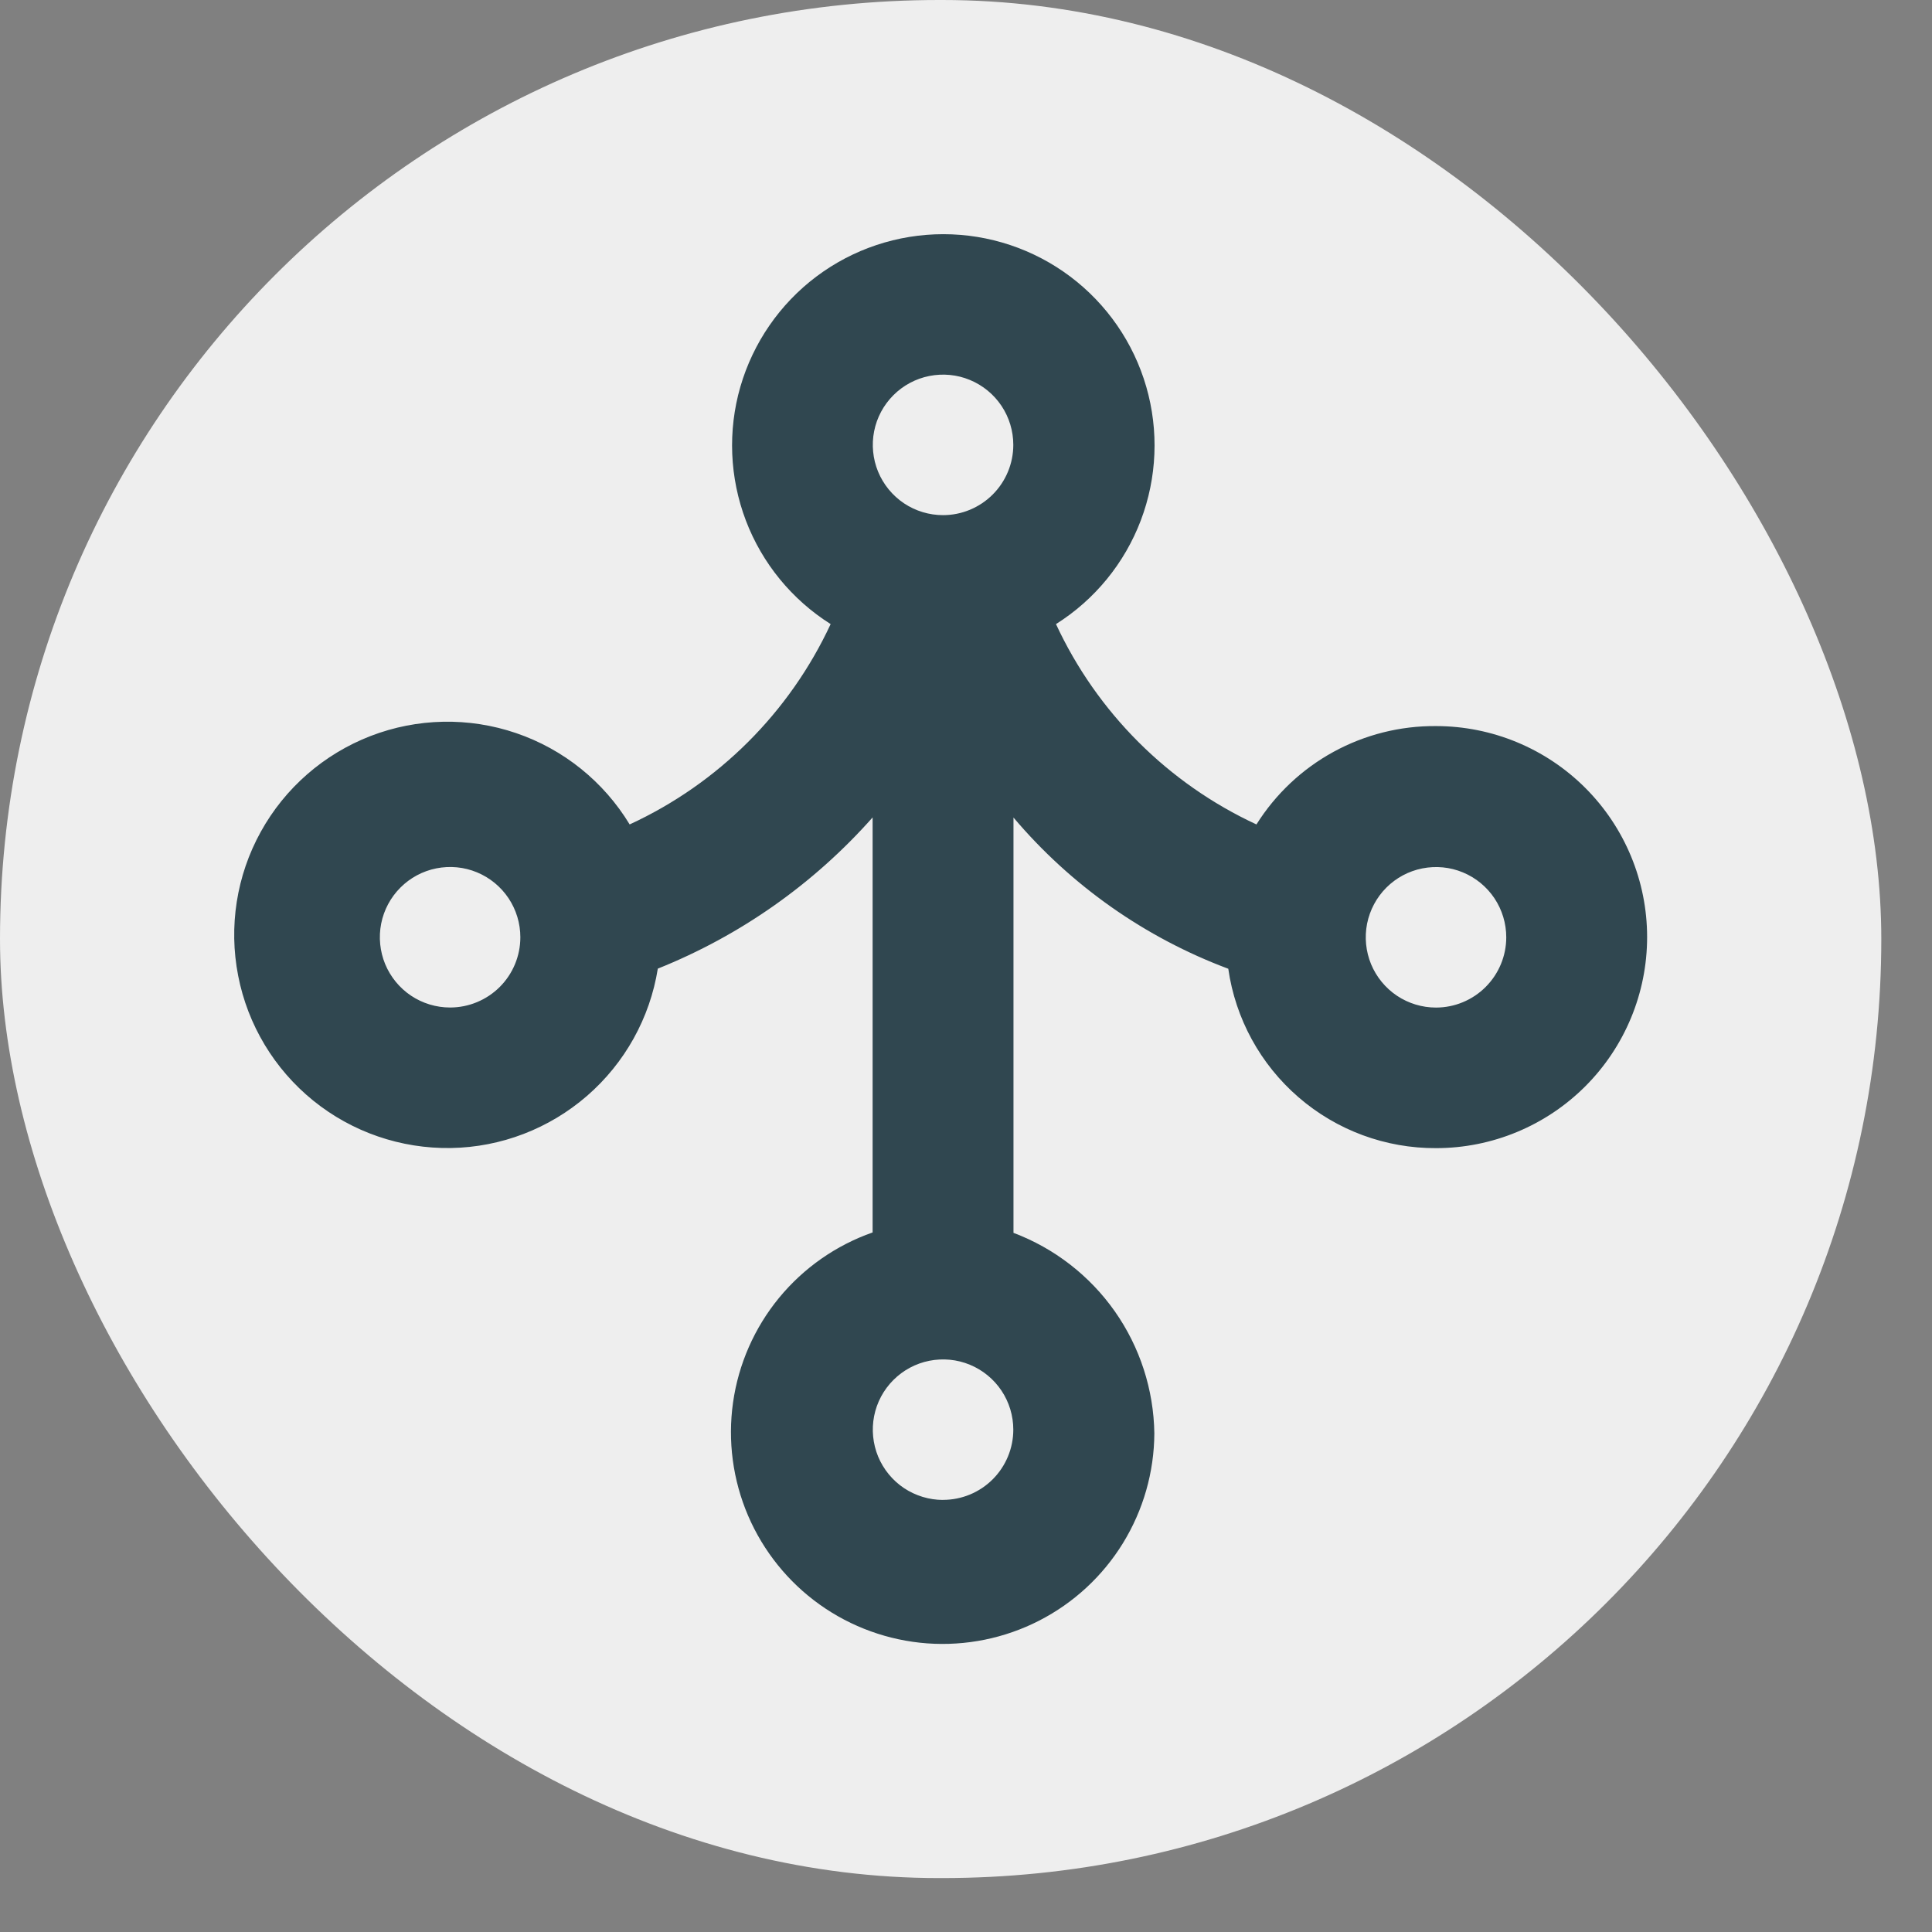
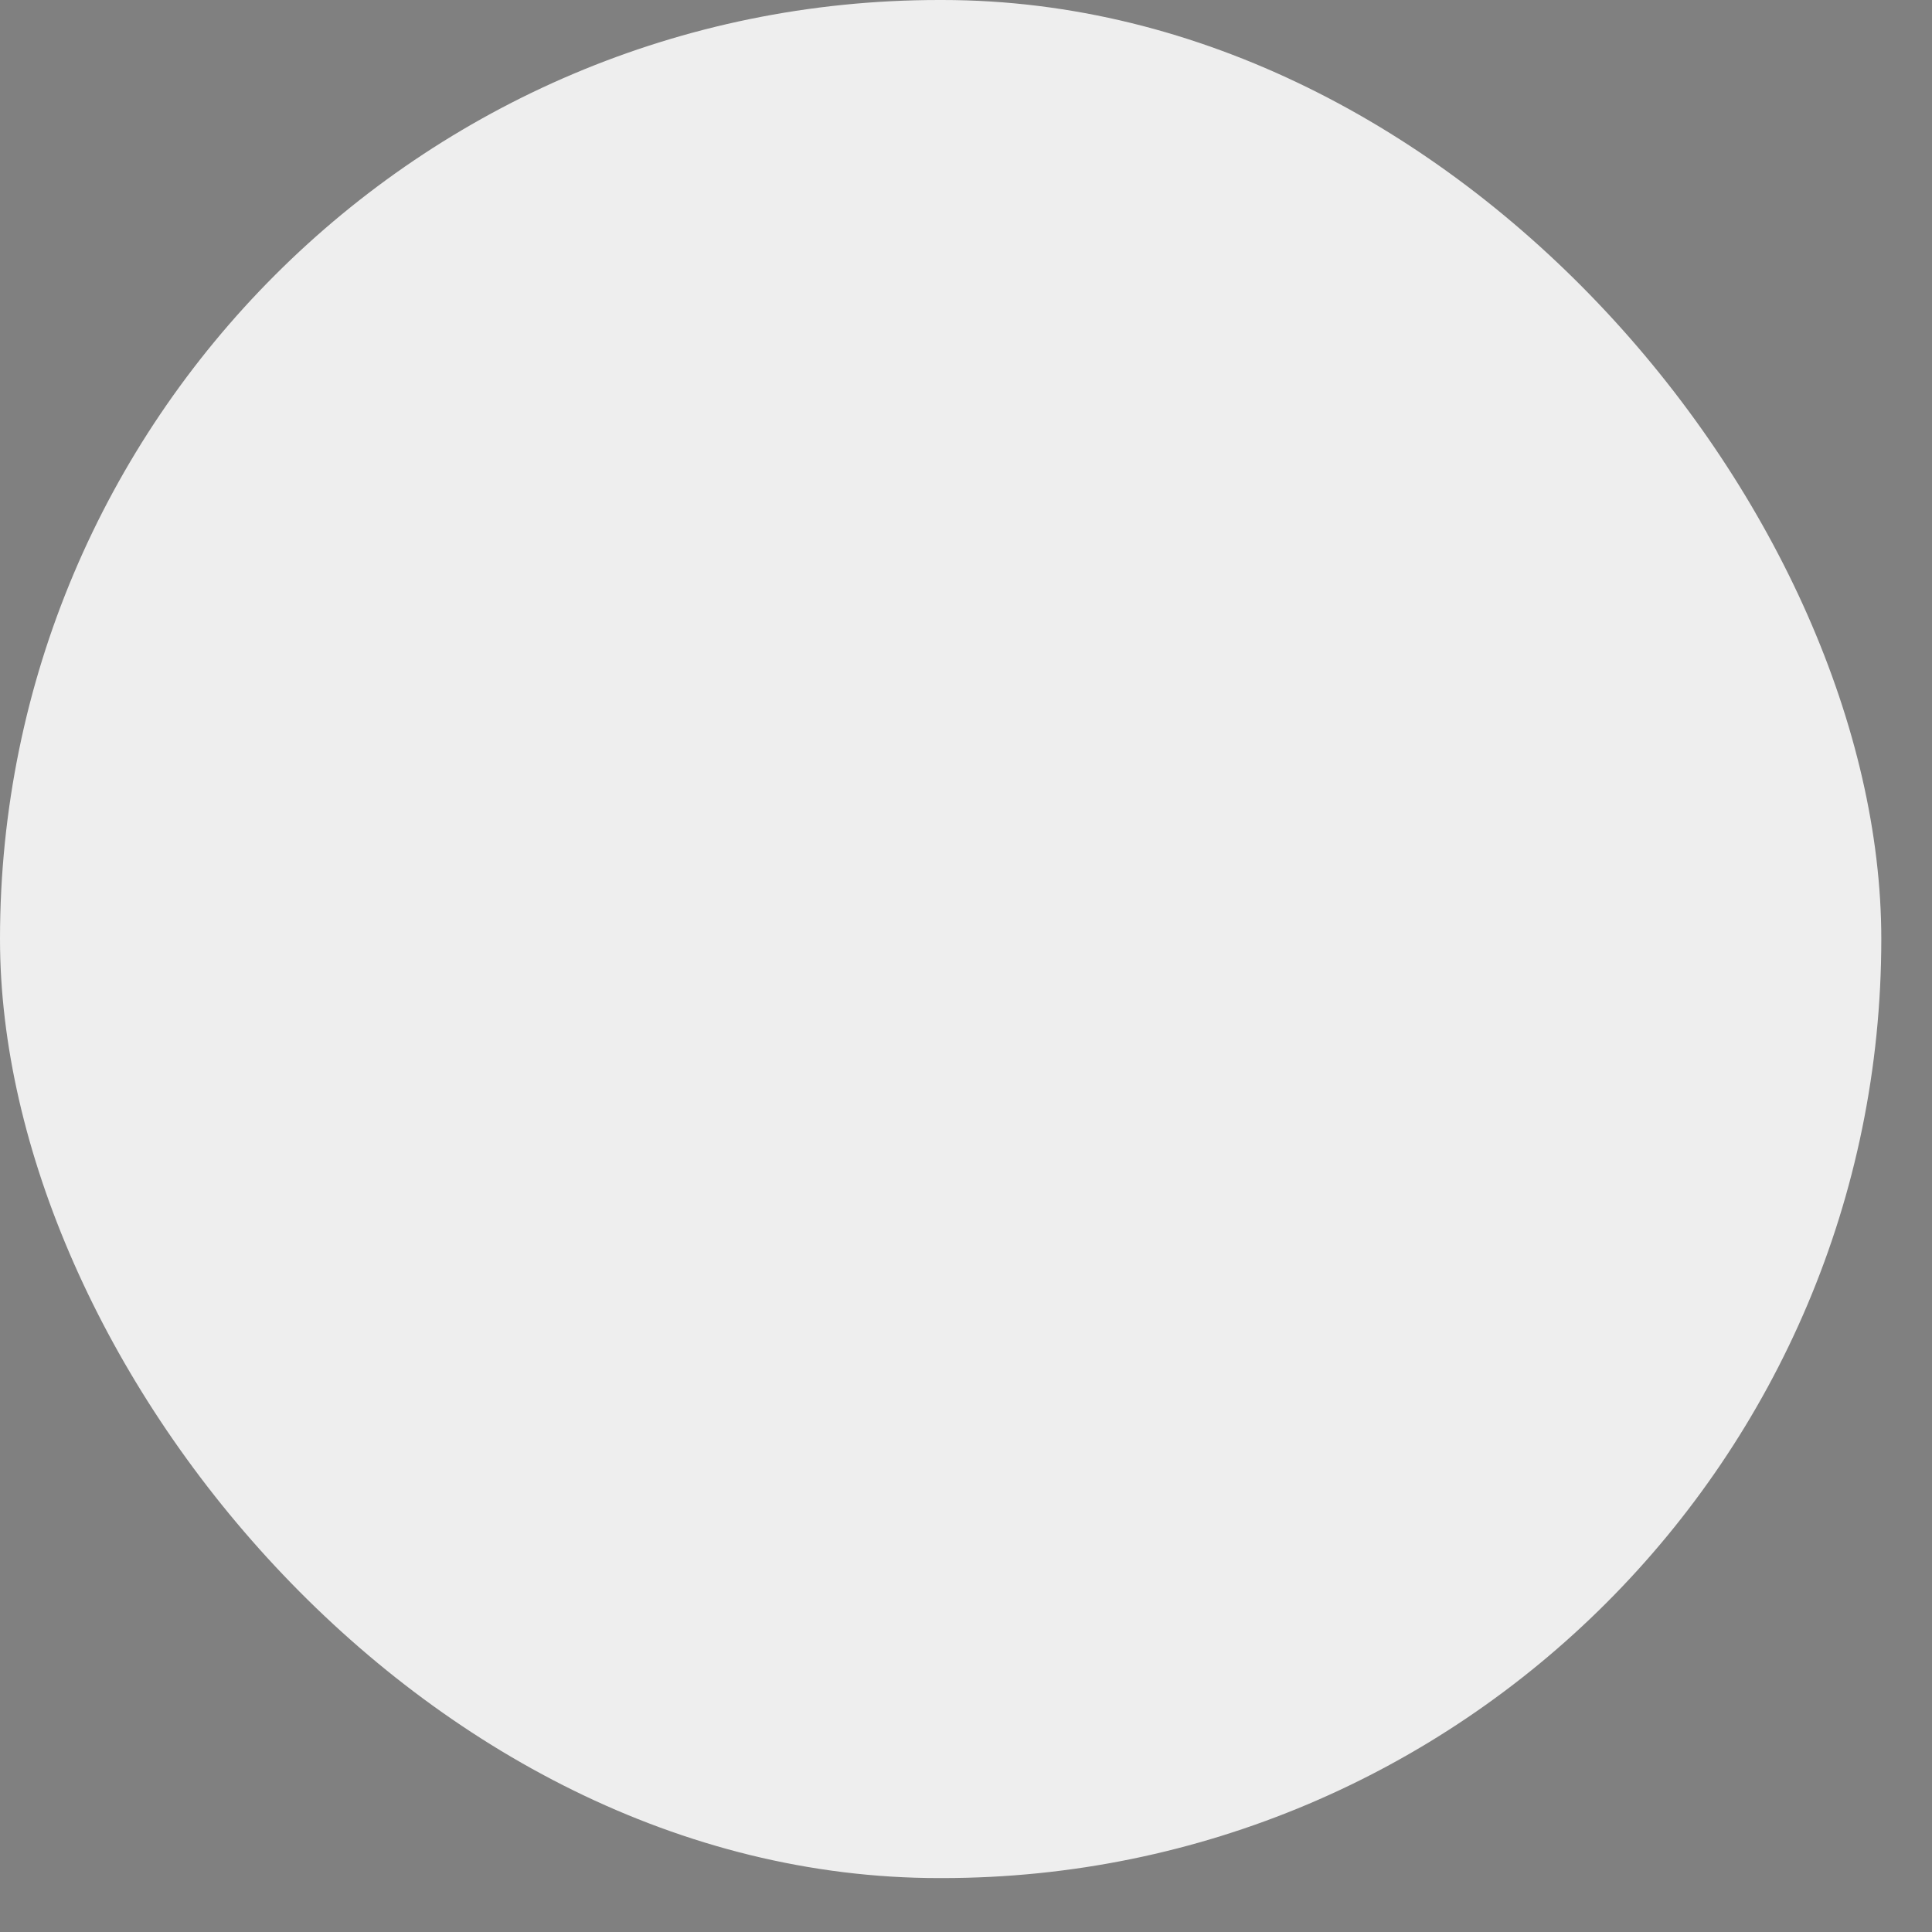
<svg xmlns="http://www.w3.org/2000/svg" width="33" height="33" viewBox="0 0 33 33" fill="none">
  <rect x="0" y="0" width="33" height="33" fill="#808080" stroke="none" />
  <rect width="32.134" height="32.079" rx="16.04" fill="#EEEEEE" />
-   <path opacity="0.8" d="M24.528 12.402C23.916 12.397 23.313 12.549 22.776 12.843C22.239 13.137 21.787 13.563 21.461 14.082C19.951 13.382 18.738 12.17 18.037 10.66C18.699 10.243 19.207 9.622 19.485 8.891C19.763 8.159 19.796 7.358 19.579 6.606C19.362 5.855 18.906 5.194 18.281 4.724C17.656 4.254 16.895 4 16.113 4C15.33 4 14.569 4.254 13.944 4.724C13.319 5.194 12.864 5.855 12.646 6.606C12.429 7.358 12.462 8.159 12.74 8.891C13.018 9.622 13.527 10.243 14.188 10.66C13.485 12.171 12.269 13.384 10.755 14.082C10.312 13.351 9.626 12.798 8.816 12.522C8.007 12.246 7.126 12.264 6.329 12.572C5.531 12.881 4.867 13.46 4.454 14.208C4.04 14.957 3.904 15.827 4.068 16.666C4.231 17.506 4.686 18.261 5.35 18.799C6.015 19.337 6.848 19.623 7.703 19.609C8.558 19.595 9.38 19.279 10.026 18.719C10.672 18.159 11.101 17.389 11.236 16.545C12.644 15.981 13.9 15.097 14.905 13.962V21.051C14.28 21.27 13.727 21.657 13.306 22.169C12.886 22.681 12.614 23.299 12.521 23.955C12.428 24.611 12.517 25.28 12.778 25.889C13.039 26.497 13.462 27.023 14.002 27.408C14.541 27.792 15.176 28.021 15.837 28.07C16.498 28.118 17.159 27.984 17.749 27.682C18.339 27.38 18.834 26.922 19.181 26.358C19.528 25.793 19.714 25.145 19.717 24.482C19.706 23.736 19.471 23.01 19.042 22.399C18.613 21.789 18.009 21.321 17.311 21.058V13.964C18.293 15.125 19.556 16.014 20.98 16.547C21.102 17.4 21.529 18.18 22.181 18.743C22.833 19.307 23.667 19.615 24.529 19.611C25.485 19.611 26.402 19.231 27.078 18.555C27.754 17.879 28.134 16.962 28.134 16.006C28.134 15.05 27.754 14.134 27.078 13.458C26.402 12.782 25.484 12.402 24.528 12.402ZM7.688 17.209C7.451 17.209 7.219 17.139 7.021 17.007C6.824 16.875 6.67 16.687 6.579 16.468C6.489 16.249 6.465 16.008 6.511 15.775C6.557 15.542 6.672 15.328 6.84 15.16C7.007 14.993 7.221 14.878 7.454 14.832C7.687 14.786 7.928 14.809 8.147 14.9C8.367 14.991 8.554 15.145 8.686 15.342C8.818 15.54 8.888 15.772 8.888 16.009C8.888 16.327 8.762 16.632 8.537 16.857C8.312 17.082 8.006 17.209 7.688 17.209ZM16.108 25.62C15.871 25.62 15.639 25.549 15.441 25.418C15.244 25.286 15.09 25.098 14.999 24.879C14.909 24.66 14.885 24.419 14.931 24.186C14.977 23.953 15.092 23.739 15.26 23.571C15.427 23.404 15.641 23.289 15.874 23.243C16.107 23.197 16.348 23.22 16.567 23.311C16.787 23.402 16.974 23.556 17.106 23.753C17.238 23.951 17.308 24.183 17.308 24.42C17.308 24.738 17.181 25.043 16.956 25.268C16.731 25.493 16.426 25.619 16.108 25.619V25.62ZM16.108 8.799C15.871 8.799 15.639 8.729 15.441 8.597C15.244 8.465 15.09 8.277 14.999 8.058C14.909 7.839 14.885 7.598 14.931 7.365C14.977 7.132 15.092 6.918 15.26 6.75C15.427 6.583 15.641 6.468 15.874 6.422C16.107 6.376 16.348 6.399 16.567 6.49C16.787 6.581 16.974 6.735 17.106 6.932C17.238 7.13 17.308 7.362 17.308 7.599C17.308 7.917 17.181 8.222 16.956 8.447C16.731 8.672 16.426 8.799 16.108 8.799ZM24.528 17.21C24.291 17.21 24.059 17.14 23.861 17.008C23.664 16.876 23.51 16.688 23.419 16.469C23.329 16.25 23.305 16.009 23.351 15.776C23.398 15.543 23.512 15.329 23.68 15.161C23.847 14.994 24.061 14.879 24.294 14.833C24.527 14.787 24.768 14.81 24.987 14.901C25.207 14.992 25.394 15.146 25.526 15.343C25.658 15.541 25.728 15.773 25.728 16.01C25.728 16.328 25.601 16.633 25.376 16.858C25.151 17.083 24.846 17.21 24.528 17.21Z" fill="#001D29" />
</svg>